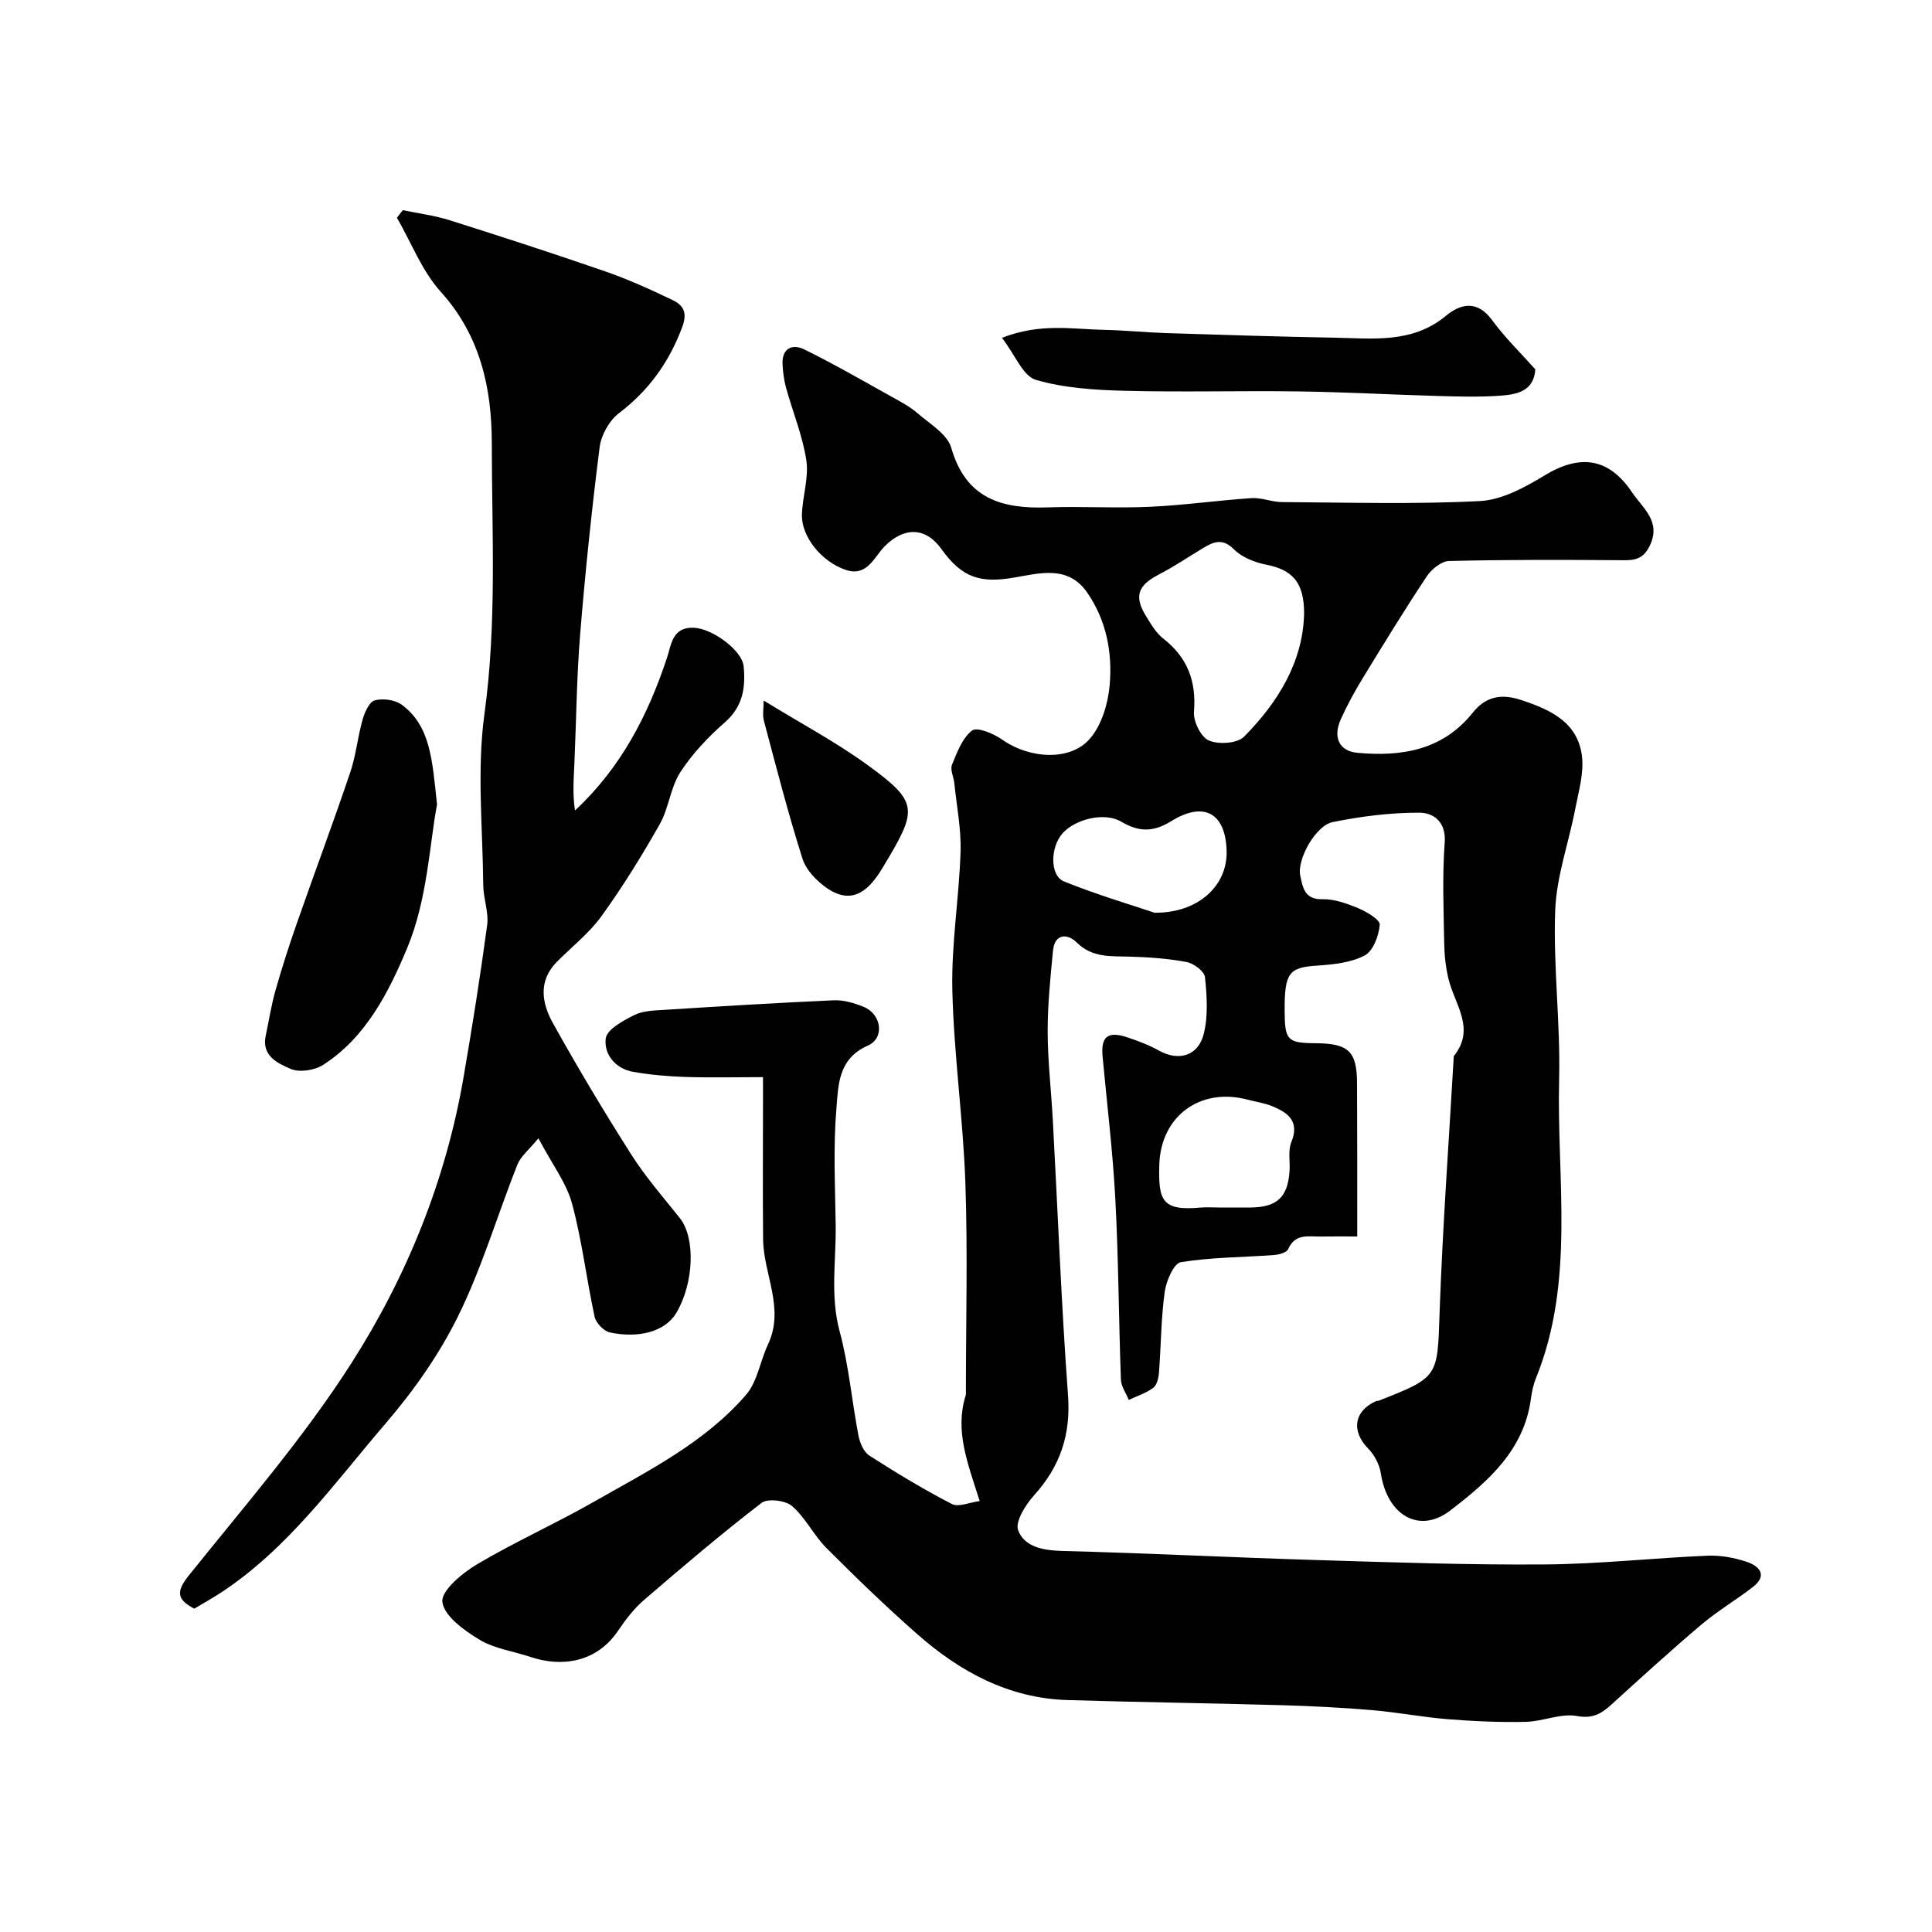
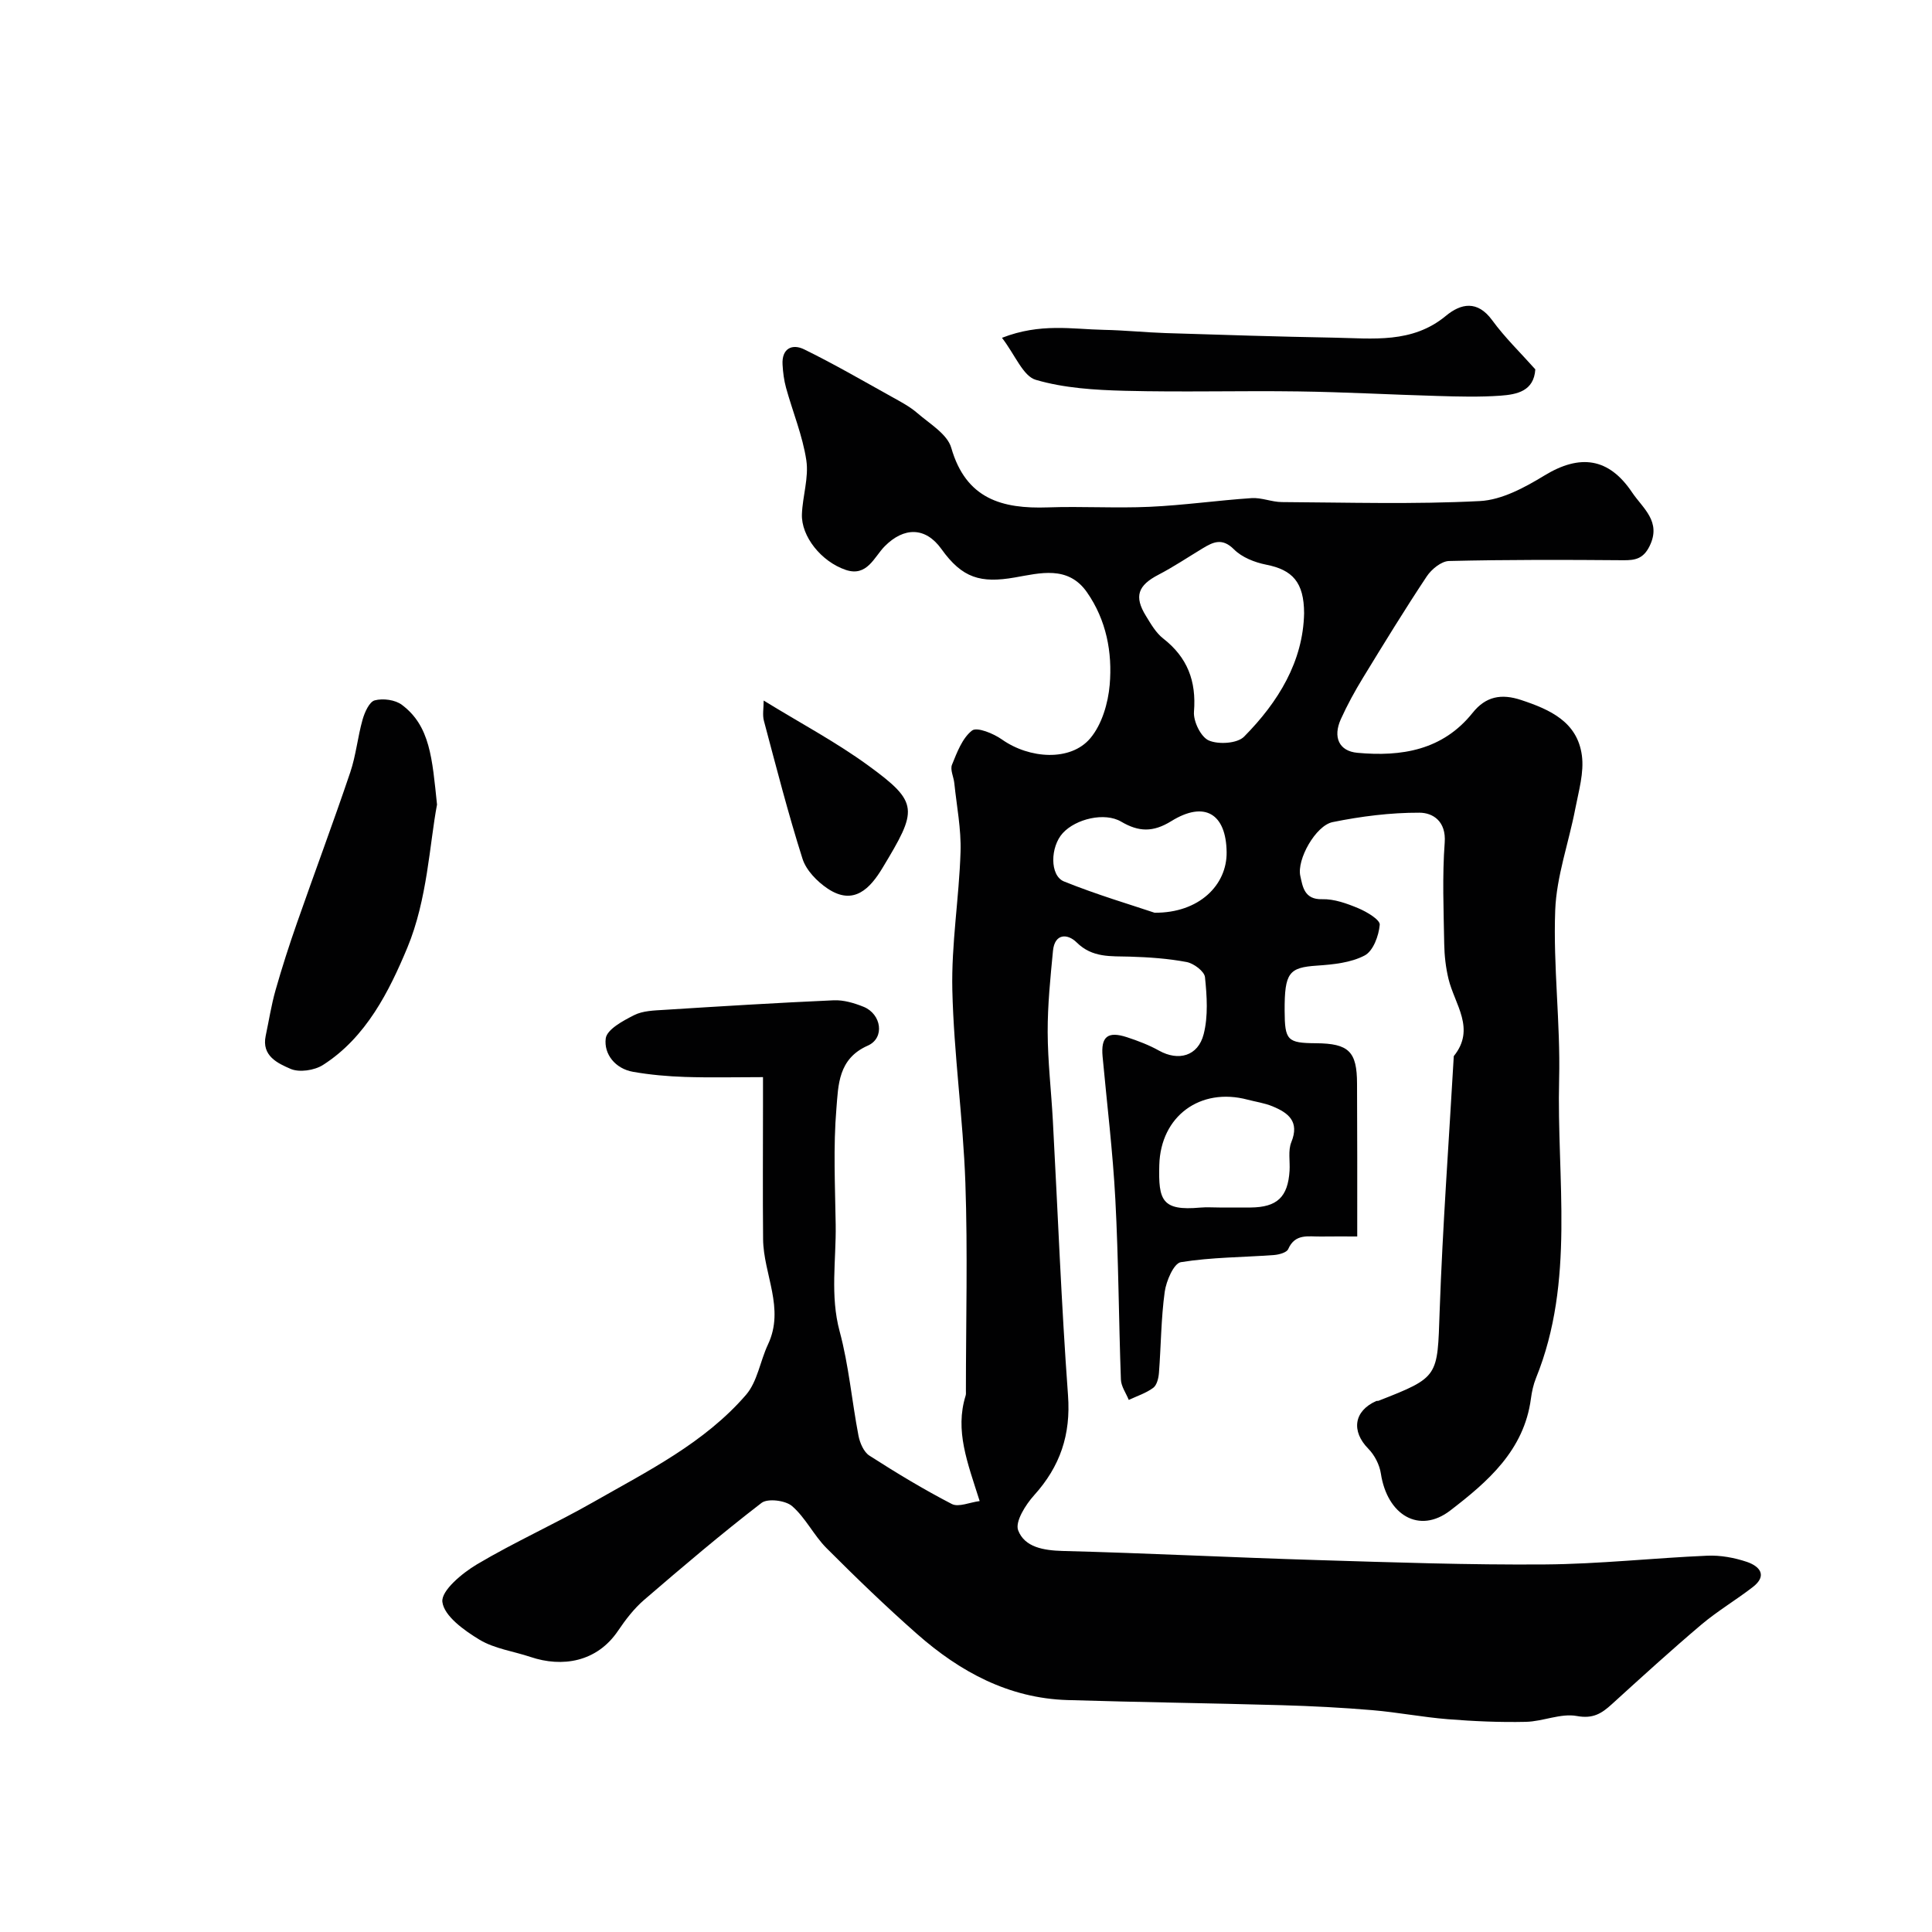
<svg xmlns="http://www.w3.org/2000/svg" enable-background="new 0 0 400 400" viewBox="0 0 400 400">
  <g fill="#010102">
    <path d="m202.83 310.78c-2.54-8.01-5.16-14.58-2.91-21.82.1-.31.06-.66.06-.99 0-14.37.39-28.75-.11-43.09-.47-13.32-2.39-26.6-2.7-39.91-.22-9.51 1.4-19.05 1.7-28.6.15-4.72-.8-9.48-1.29-14.22-.13-1.29-.9-2.79-.48-3.82 1.04-2.56 2.13-5.51 4.15-7.08 1.02-.79 4.44.61 6.19 1.85 5.69 4.02 14.23 4.59 18.3-.26 2.39-2.84 3.68-7.23 4.01-11.05.58-6.73-.7-13.42-4.7-19.16-3.93-5.64-9.78-3.96-14.95-3.07-7.08 1.23-10.88.14-15.19-5.89-3.3-4.61-7.77-4.58-11.75-.56-2.17 2.19-3.63 6.38-8.06 4.88-5.08-1.72-9.25-6.96-9.07-11.55.14-3.73 1.45-7.56.91-11.15-.77-5.09-2.81-9.98-4.19-14.98-.43-1.55-.64-3.2-.73-4.81-.2-3.35 1.98-4.39 4.47-3.17 6.15 3.01 12.09 6.46 18.08 9.79 1.85 1.03 3.77 2.03 5.35 3.4 2.56 2.22 6.21 4.35 7.03 7.2 3.04 10.58 10.5 12.66 19.99 12.33 7.02-.25 14.07.2 21.08-.12 7.05-.32 14.06-1.33 21.1-1.8 2.07-.14 4.19.81 6.28.82 13.66.08 27.35.49 40.98-.21 4.56-.23 9.32-2.82 13.39-5.3 7.33-4.46 13.3-3.71 18.14 3.51 2.2 3.28 6.13 6.01 3.62 11.11-1.29 2.62-2.96 2.96-5.5 2.93-12.01-.1-24.03-.13-36.03.16-1.59.04-3.63 1.71-4.61 3.19-4.56 6.86-8.87 13.9-13.17 20.94-1.7 2.78-3.28 5.66-4.62 8.63-1.66 3.7-.39 6.6 3.43 6.95 9.12.84 17.66-.52 23.87-8.29 2.7-3.38 5.91-4.01 10.04-2.64 6.02 1.99 11.63 4.54 12.57 11.47.48 3.55-.66 7.38-1.36 11.02-1.35 7.03-3.89 13.99-4.16 21.04-.44 11.64 1.1 23.34.81 34.99-.52 20.68 3.36 41.76-4.79 61.87-.54 1.34-.86 2.81-1.05 4.26-1.42 10.72-8.97 17.22-16.72 23.17-6.41 4.91-13.04.94-14.35-7.69-.28-1.81-1.3-3.8-2.58-5.1-3.59-3.64-3.03-7.82 1.62-9.89.14-.06.34 0 .49-.06 12.55-4.91 12.17-4.93 12.64-18.44.62-17.65 1.92-35.27 2.93-52.91 4.59-5.67.19-10.69-1.09-15.97-.57-2.36-.85-4.83-.89-7.25-.12-7-.42-14.03.1-20.99.33-4.38-2.4-6.18-5.23-6.19-6-.02-12.08.75-17.98 1.95-3.49.71-7.46 7.75-6.68 11.17.48 2.11.78 4.9 4.52 4.79 2.49-.07 5.14.89 7.5 1.88 1.74.73 4.5 2.37 4.42 3.41-.19 2.27-1.36 5.44-3.12 6.36-2.87 1.51-6.5 1.87-9.85 2.1-5.83.39-6.75 1.45-6.72 9.37.03 6.11.56 6.66 6.48 6.7 6.79.05 8.5 1.7 8.51 8.37.06 10.32.04 20.64.04 31.64-2.7 0-5.12-.03-7.55.01-2.54.04-5.3-.69-6.74 2.6-.31.72-1.9 1.15-2.94 1.23-6.44.48-12.95.45-19.29 1.48-1.46.24-3.03 3.9-3.34 6.15-.76 5.53-.76 11.16-1.19 16.74-.08 1.09-.42 2.55-1.18 3.12-1.49 1.11-3.36 1.7-5.07 2.51-.57-1.41-1.58-2.8-1.63-4.22-.45-12.43-.49-24.88-1.15-37.29-.52-9.88-1.73-19.72-2.64-29.58-.38-4.11 1.04-5.31 5.03-4.01 2.29.75 4.58 1.62 6.67 2.79 3.98 2.21 8.06 1.17 9.23-3.43.95-3.73.67-7.88.27-11.78-.12-1.21-2.32-2.86-3.79-3.14-3.86-.73-7.83-1-11.77-1.12s-7.75.29-11.02-2.95c-1.85-1.83-4.53-1.91-4.89 1.73-.54 5.6-1.12 11.23-1.1 16.85.02 6.09.74 12.18 1.07 18.28 1.03 18.97 1.75 37.96 3.14 56.9.6 8.17-1.62 14.73-7.02 20.71-1.77 1.96-3.98 5.48-3.3 7.26 1.34 3.5 5.25 4.16 9.22 4.27 17.52.45 35.03 1.35 52.55 1.88 15.76.48 31.54 1.03 47.3.91 11.21-.08 22.4-1.33 33.61-1.81 2.72-.12 5.6.41 8.19 1.28 2.59.88 4.37 2.79 1.21 5.23-3.49 2.69-7.32 4.96-10.67 7.79-6.29 5.33-12.39 10.89-18.49 16.44-2.12 1.93-3.89 3.07-7.26 2.45-3.32-.61-7.01 1.13-10.55 1.21-5.39.12-10.8-.12-16.18-.55-5.22-.42-10.39-1.43-15.61-1.87-6.25-.53-12.53-.85-18.8-1.03-14.76-.42-29.54-.61-44.3-1.06-12.18-.37-22.27-5.86-31.15-13.68-6.46-5.69-12.67-11.69-18.76-17.79-2.63-2.64-4.33-6.28-7.12-8.69-1.36-1.18-5.04-1.64-6.32-.66-8.32 6.4-16.34 13.22-24.3 20.07-2.09 1.8-3.85 4.09-5.4 6.39-4.41 6.54-11.6 7.63-18.12 5.44-3.54-1.19-7.46-1.7-10.58-3.58-3.16-1.91-7.33-4.9-7.68-7.82-.28-2.32 4.11-5.97 7.16-7.78 7.83-4.65 16.21-8.39 24.13-12.91 11.21-6.4 22.97-12.22 31.58-22.19 2.36-2.74 2.92-6.98 4.54-10.42 3.54-7.49-.94-14.53-1.01-21.81-.09-9.33-.02-18.66-.02-28 0-1.64 0-3.28 0-5.54-5.6 0-10.87.13-16.14-.04-3.6-.12-7.22-.44-10.76-1.06-3.71-.65-6.07-3.69-5.66-6.91.24-1.87 3.59-3.67 5.89-4.83 1.8-.91 4.12-.96 6.23-1.09 11.69-.74 23.38-1.46 35.08-1.98 2.04-.09 4.23.56 6.17 1.34 3.72 1.5 4.47 6.47.88 8.05-6.15 2.71-6.09 8.2-6.49 13.01-.67 7.97-.27 16.05-.15 24.07.11 7.35-1.18 14.66.82 22.08 1.9 7.04 2.52 14.41 3.9 21.6.29 1.49 1.09 3.37 2.26 4.12 5.56 3.57 11.23 7 17.09 10.03 1.4.69 3.69-.36 5.74-.62zm67.17-183.82c-.02-6.41-2.4-8.98-7.85-10.05-2.37-.47-5.02-1.51-6.67-3.17-2.44-2.44-4.3-1.53-6.5-.2-3.03 1.83-5.98 3.81-9.11 5.44-4.28 2.22-5.12 4.49-2.61 8.55 1.02 1.66 2.06 3.49 3.55 4.65 5.03 3.92 6.9 8.81 6.39 15.17-.16 1.99 1.43 5.26 3.08 5.96 2.02.87 5.89.62 7.29-.79 7.1-7.18 12.23-15.58 12.43-25.56zm-30.96 62.01c9.21.08 15.01-5.73 14.92-12.54-.1-7.98-4.57-10.69-11.46-6.42-3.77 2.33-6.73 2.25-10.38.1-3.42-2.01-9.39-.57-12.08 2.37-2.6 2.83-2.74 8.81.26 10.02 6.82 2.75 13.9 4.84 18.74 6.47zm13.42 61.03c2.16 0 4.32.02 6.47 0 5.48-.05 7.72-2.16 8.06-7.61.12-1.98-.34-4.17.36-5.9 1.76-4.32-.64-6.1-3.92-7.45-1.63-.67-3.43-.92-5.14-1.37-9.8-2.6-18 3.42-18.27 13.54-.2 7.3.53 9.52 8.46 8.81 1.31-.12 2.65-.02 3.98-.02z" />
-     <path d="m111.47 235.67c-1.98 2.43-3.67 3.74-4.35 5.45-4.12 10.4-7.3 21.24-12.2 31.23-3.91 7.97-9.2 15.5-15 22.26-10.64 12.38-20.19 25.93-34.15 35.11-1.77 1.16-3.63 2.19-5.55 3.34-3.4-1.81-3.94-3.35-1.21-6.77 11.55-14.43 23.78-28.48 33.7-43.99 11.53-18.02 19.6-37.94 23.27-59.3 1.8-10.46 3.47-20.95 4.88-31.46.36-2.67-.79-5.51-.81-8.28-.1-11.83-1.35-23.84.25-35.45 2.58-18.74 1.54-37.43 1.52-56.12-.01-11.29-2.36-22.19-10.55-31.26-3.91-4.33-6.11-10.19-9.09-15.35.4-.52.81-1.04 1.21-1.57 3.26.68 6.59 1.1 9.75 2.1 10.75 3.4 21.48 6.88 32.14 10.57 4.76 1.65 9.38 3.74 13.92 5.92 2.17 1.04 3.22 2.48 2.06 5.58-2.72 7.31-6.92 13.15-13.13 17.88-1.99 1.52-3.66 4.51-3.98 7.01-1.63 12.85-2.97 25.75-4.03 38.66-.73 8.93-.8 17.9-1.2 26.86-.14 3.2-.4 6.4.13 9.71 9.56-8.91 15.1-19.75 19.03-31.56.92-2.78 1.09-6.48 5.6-6.27 3.87.18 9.96 4.7 10.28 7.96.44 4.42-.15 8.36-3.9 11.64-3.45 3.02-6.73 6.48-9.21 10.31-2.05 3.17-2.37 7.42-4.25 10.75-3.69 6.52-7.66 12.93-12.03 19-2.54 3.52-6.09 6.32-9.2 9.43-4 3.98-3.2 8.6-.92 12.72 5.14 9.26 10.59 18.35 16.27 27.29 2.95 4.64 6.62 8.83 10.05 13.15 3.25 4.09 2.9 13.44-.73 19.58-2.34 3.96-7.89 5.32-13.76 4.07-1.27-.27-2.89-1.95-3.17-3.24-1.69-7.79-2.6-15.78-4.68-23.45-1.15-4.25-4.06-8.04-6.96-13.51z" />
    <path d="m90.48 166.58c-1.54 8.08-1.98 19.64-6.15 29.64-3.74 8.97-8.51 18.56-17.46 24.27-1.77 1.13-4.91 1.6-6.73.8-2.59-1.13-6.02-2.65-5.13-6.84.67-3.15 1.16-6.36 2.04-9.45 1.33-4.68 2.82-9.31 4.43-13.9 3.64-10.42 7.51-20.76 11.04-31.21 1.19-3.52 1.53-7.32 2.55-10.91.43-1.51 1.39-3.68 2.52-3.98 1.71-.45 4.23-.12 5.62.93 5.85 4.38 6.27 11.09 7.27 20.65z" />
-     <path d="m207.45 69.94c7.97-3.11 14.57-1.78 21.06-1.65 4.28.08 8.55.53 12.83.67 11.62.37 23.24.74 34.87.95 8 .14 16.16 1.27 23.15-4.52 3.1-2.57 6.52-3.28 9.58.91 2.61 3.58 5.84 6.7 8.93 10.17-.29 4.52-3.81 5.2-7.2 5.45-4.33.31-8.71.19-13.06.06-9.59-.27-19.18-.81-28.77-.94-11.98-.17-23.97.18-35.95-.13-6.19-.16-12.57-.55-18.44-2.27-2.63-.77-4.23-5.07-7-8.7z" />
+     <path d="m207.45 69.94c7.97-3.11 14.57-1.78 21.06-1.65 4.28.08 8.55.53 12.83.67 11.62.37 23.24.74 34.87.95 8 .14 16.16 1.27 23.15-4.52 3.1-2.57 6.52-3.28 9.58.91 2.61 3.58 5.84 6.7 8.93 10.17-.29 4.52-3.81 5.2-7.2 5.45-4.33.31-8.71.19-13.06.06-9.59-.27-19.18-.81-28.77-.94-11.98-.17-23.97.18-35.95-.13-6.19-.16-12.57-.55-18.44-2.27-2.63-.77-4.23-5.07-7-8.7" />
    <path d="m158.11 145.04c7.61 4.68 14.96 8.58 21.62 13.43 10.65 7.75 10.24 9.19 2.98 21.23-2.53 4.2-5.93 7.91-11.36 4.27-2.18-1.46-4.44-3.78-5.2-6.17-2.99-9.41-5.44-19-7.99-28.56-.33-1.22-.05-2.61-.05-4.2z" />
  </g>
</svg>